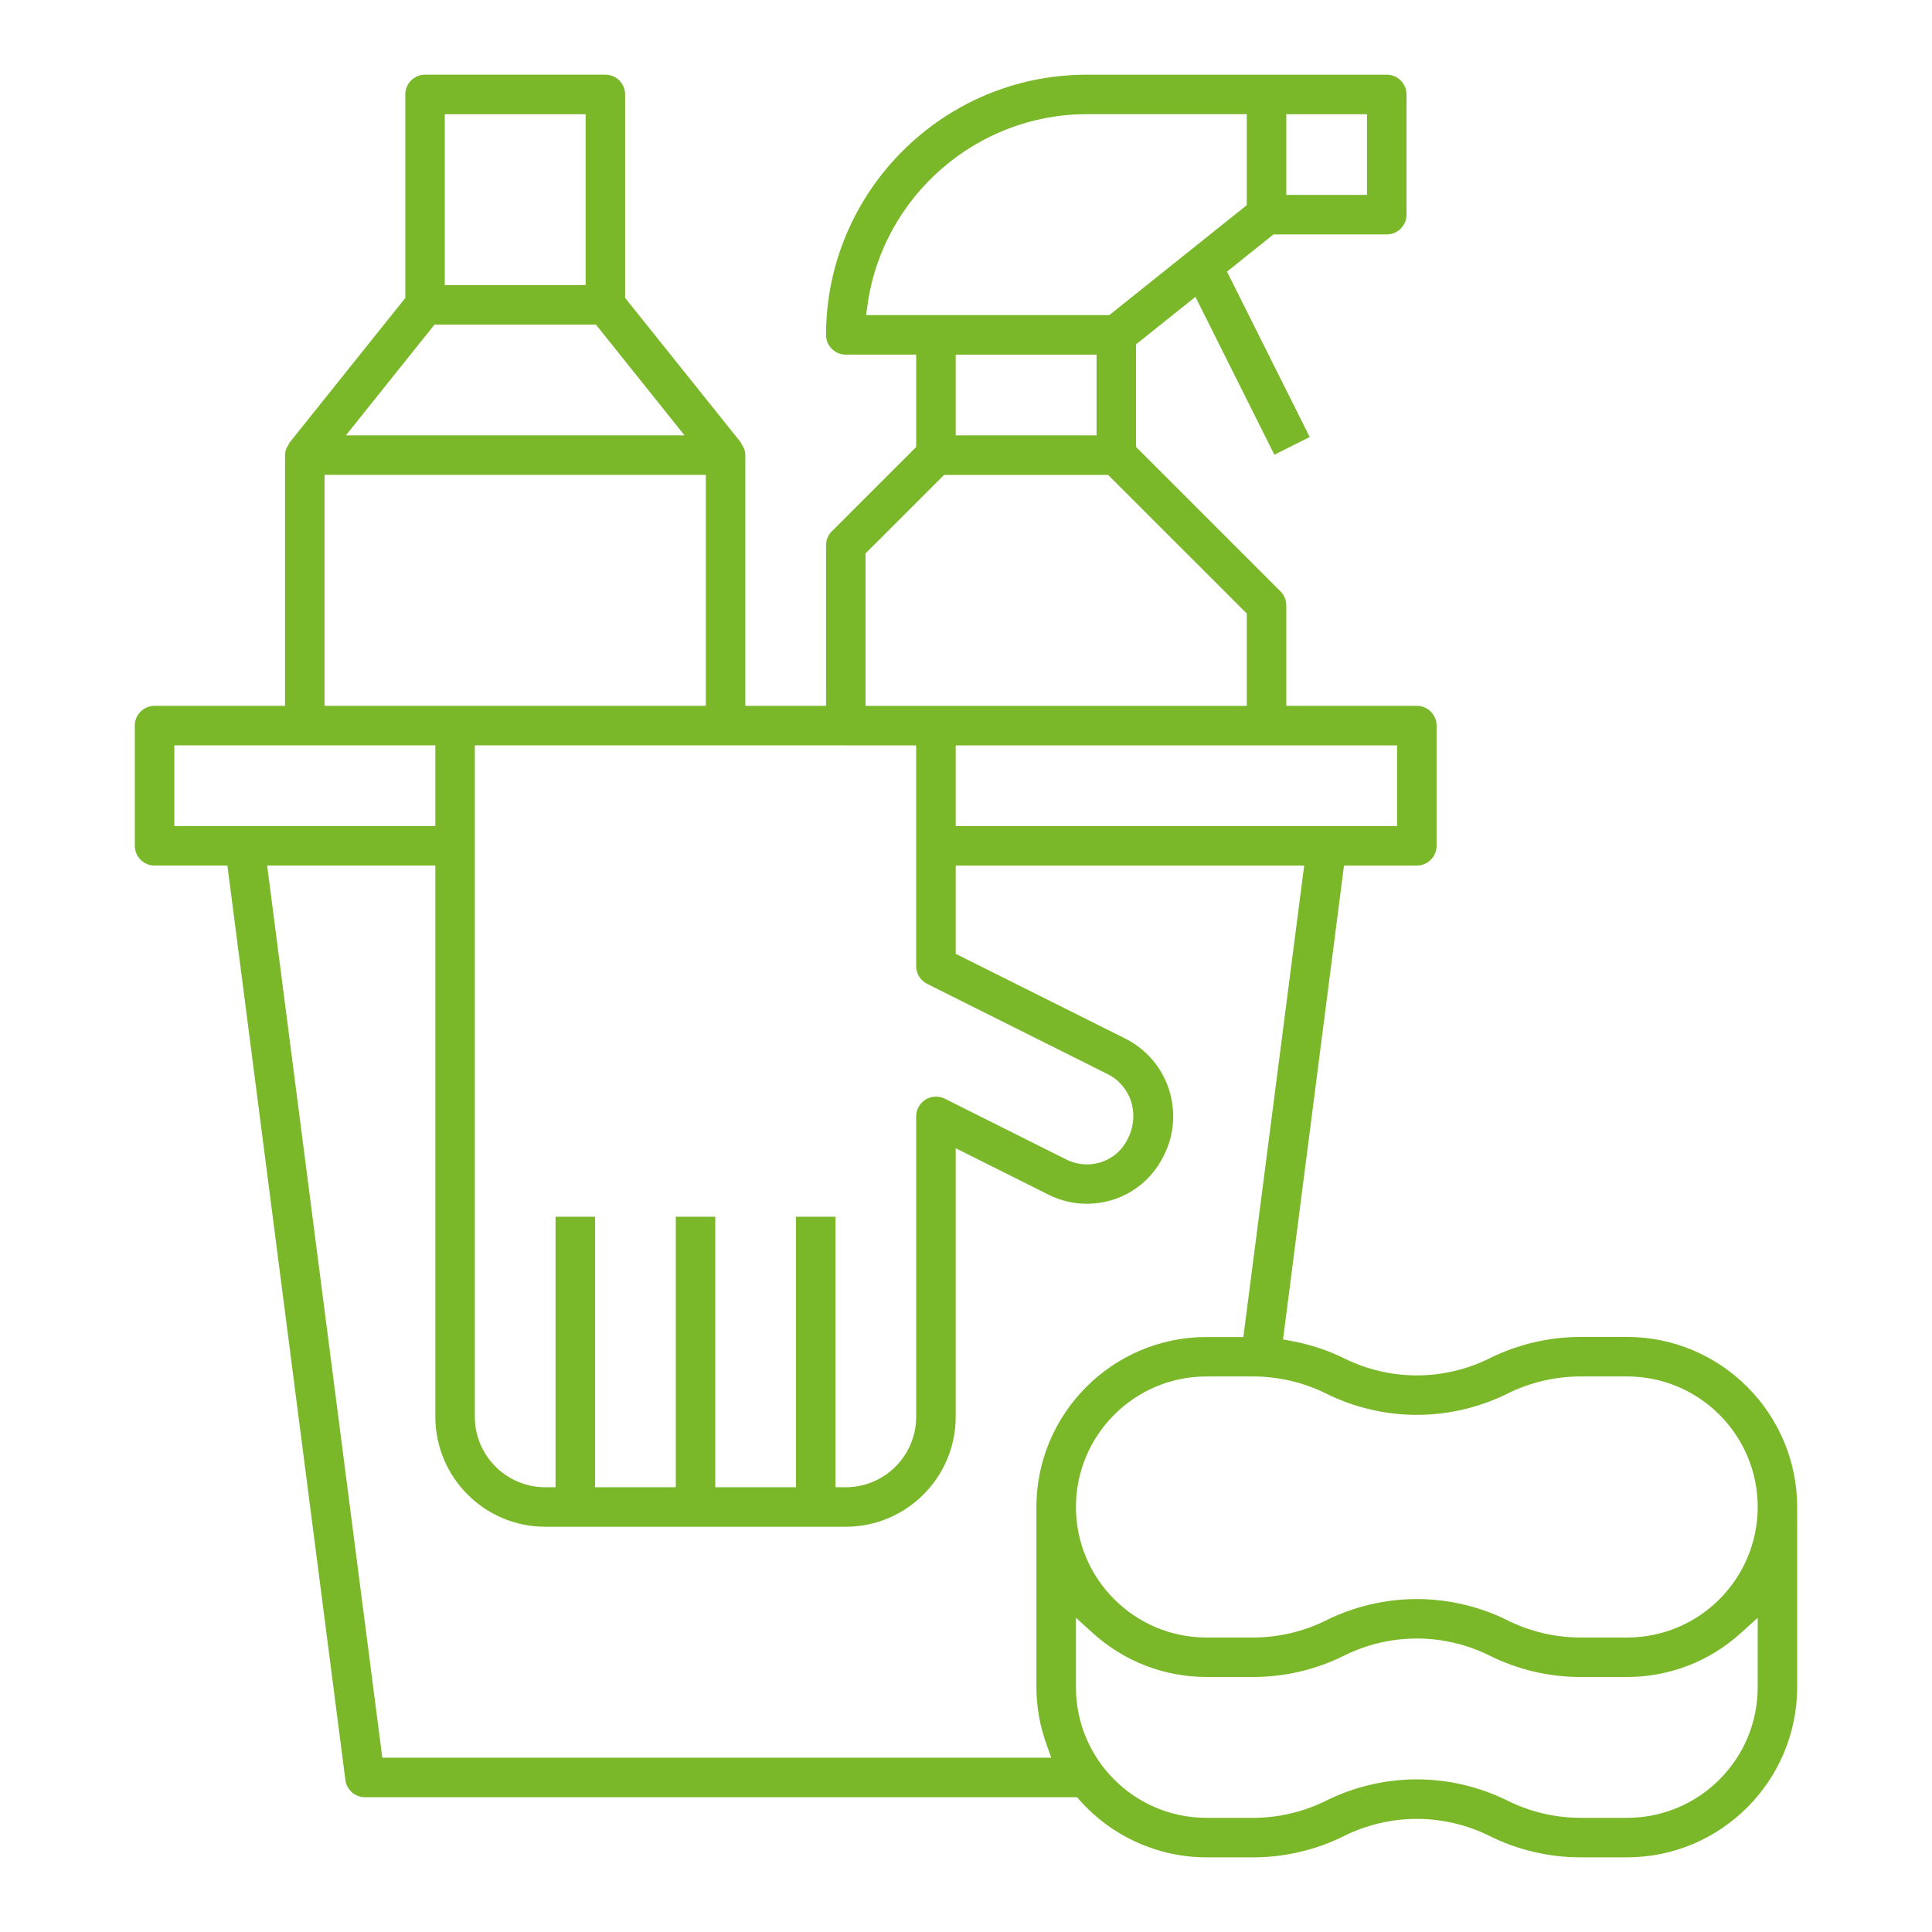
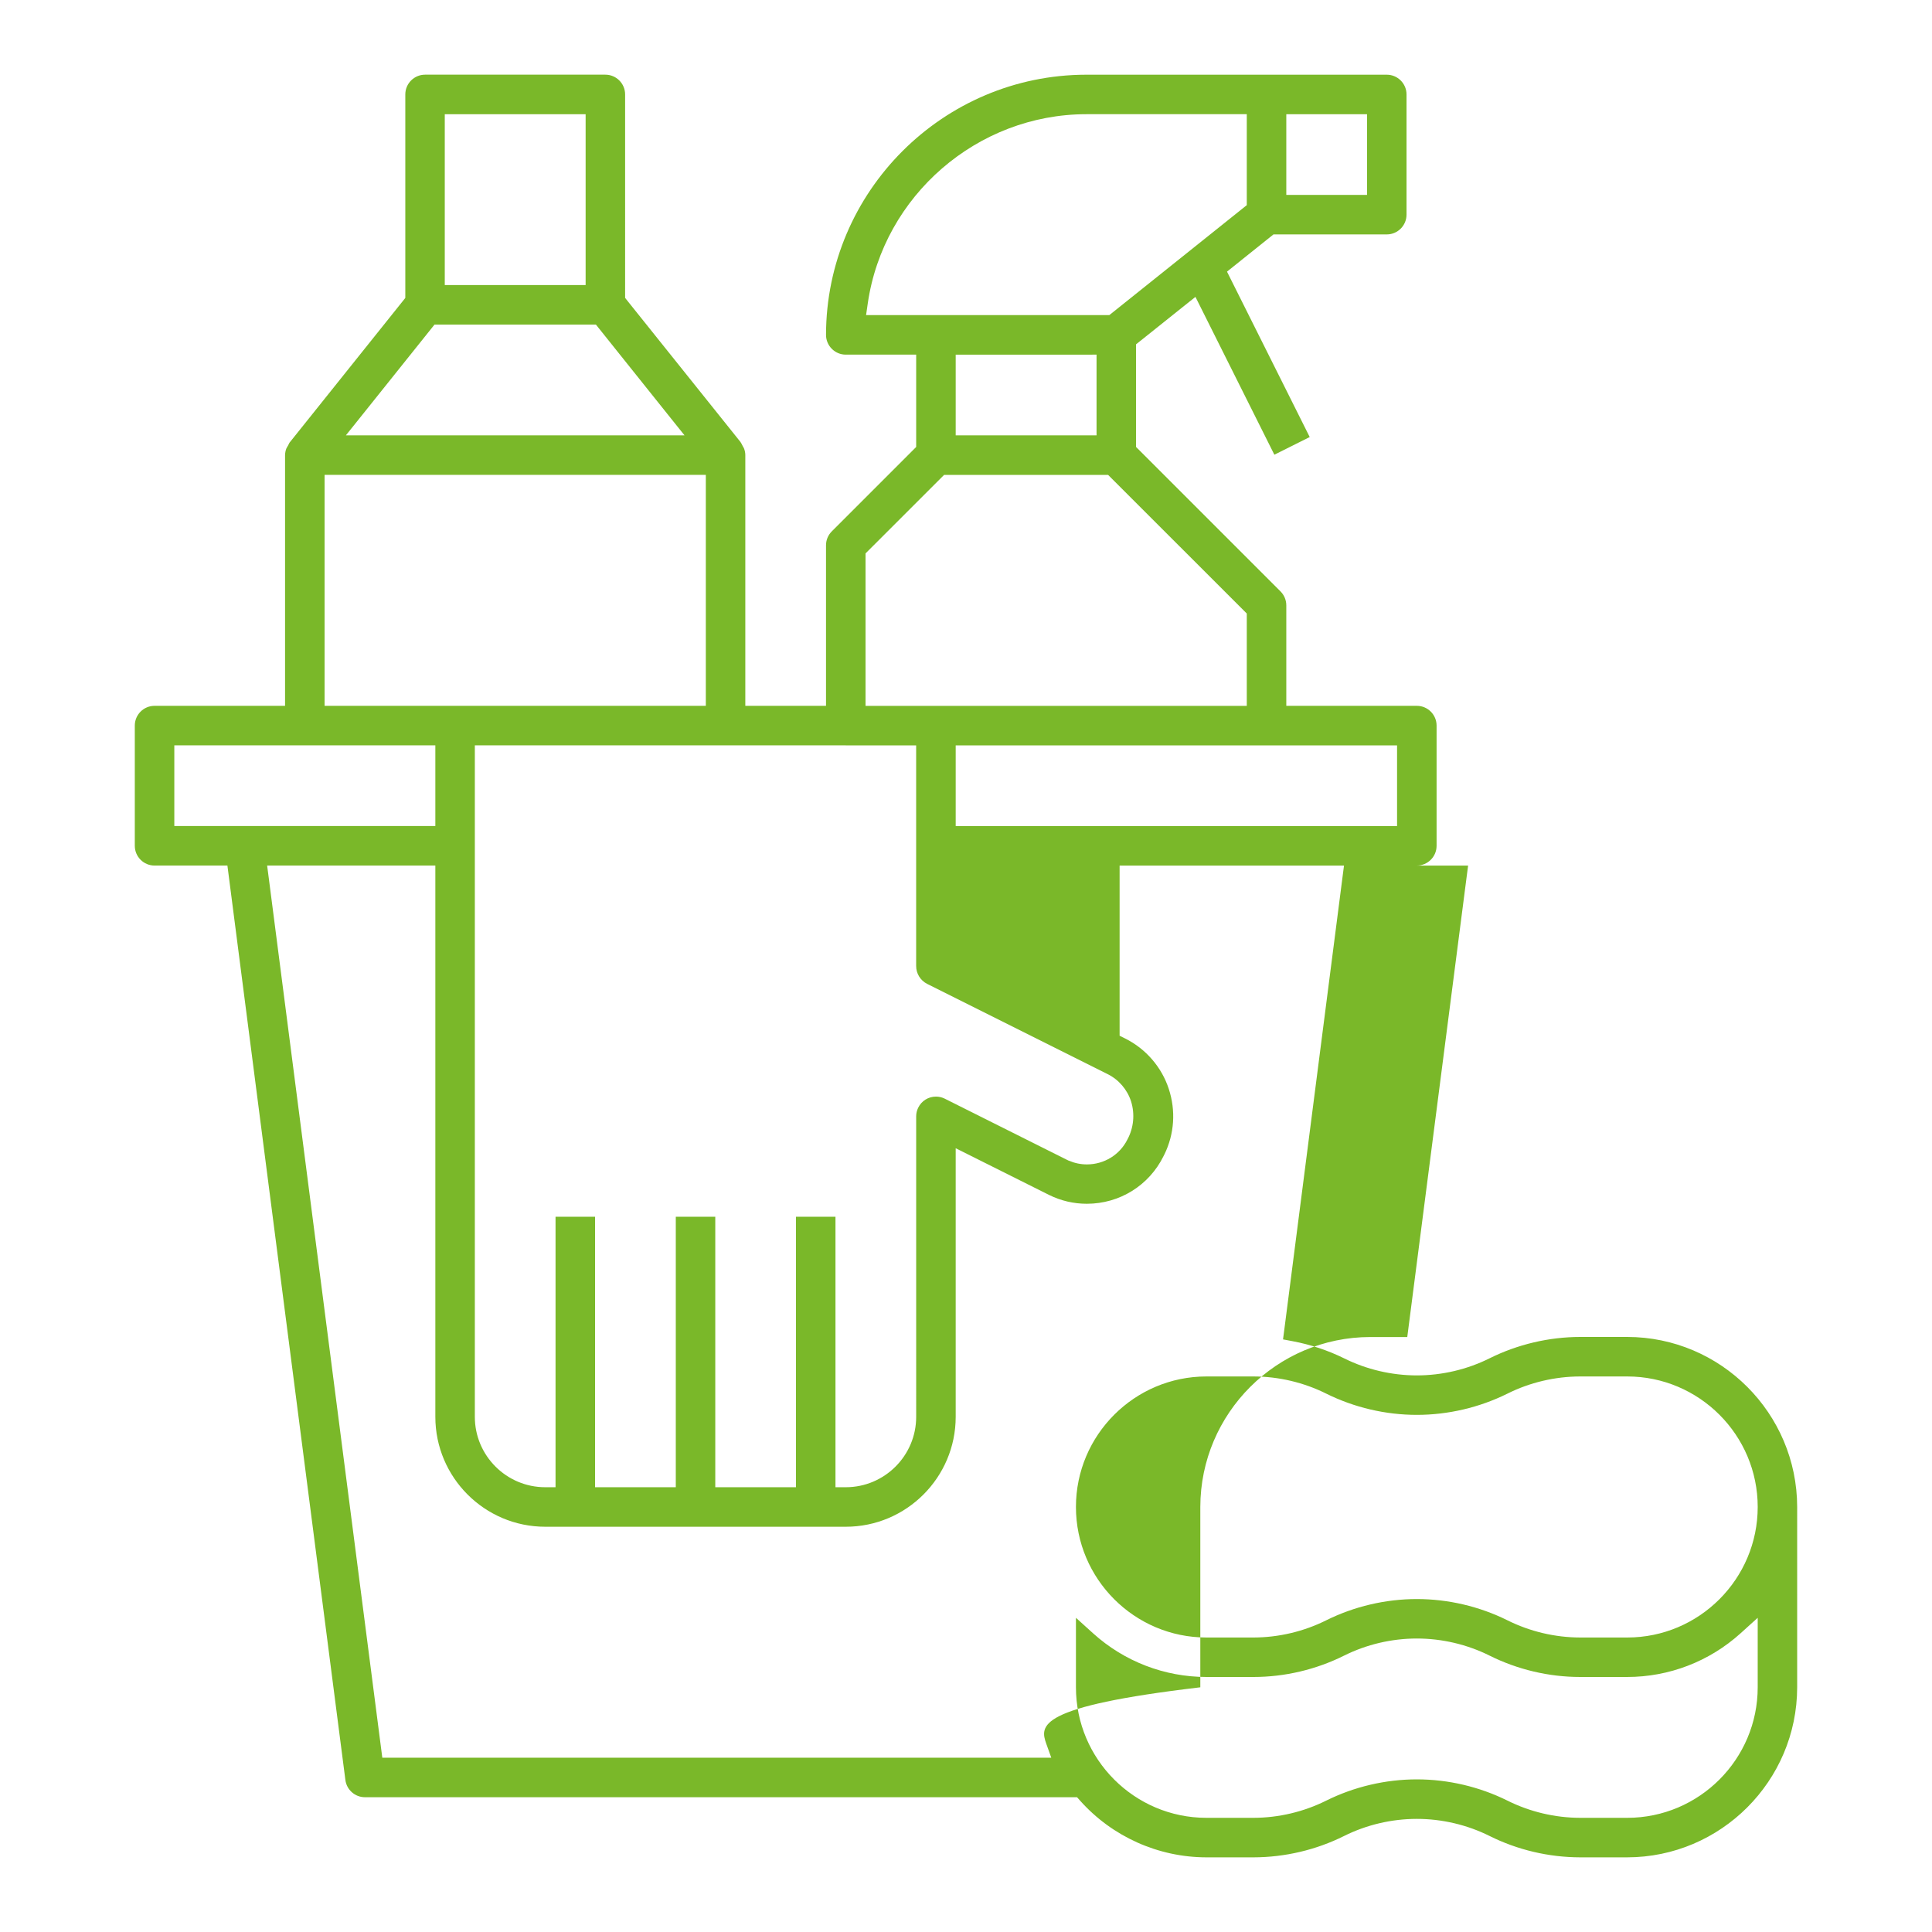
<svg xmlns="http://www.w3.org/2000/svg" version="1.1" id="Capa_1" x="0px" y="0px" width="75px" height="75px" viewBox="0 0 75 75" enable-background="new 0 0 75 75" xml:space="preserve">
-   <path fill="#7AB829" d="M69.766,58.502c-0.004-3.637-2.963-6.599-6.598-6.602H61.34c-1.211,0.002-2.426,0.288-3.514,0.829  c-0.873,0.435-1.85,0.664-2.825,0.664s-1.952-0.229-2.825-0.664c-0.635-0.312-1.309-0.535-1.998-0.664l-0.371-0.07l0.049-0.374  l2.273-17.671l0.045-0.349h0.352H55c0.424,0,0.768-0.344,0.768-0.767v-4.667c0-0.423-0.344-0.767-0.768-0.767h-4.666h-0.4V27v-3.5  c0-0.204-0.08-0.396-0.225-0.542l-5.492-5.492L44.1,17.35v-0.166V13.56v-0.192l0.15-0.12l1.77-1.414l0.387-0.309l0.221,0.442  l2.843,5.685l1.372-0.686l-3.066-6.131l-0.145-0.29l0.252-0.202l1.443-1.155l0.109-0.088h0.141h4.258  c0.422,0,0.766-0.344,0.766-0.767V3.667c0-0.423-0.344-0.767-0.766-0.767H42.168C36.606,2.906,32.074,7.437,32.066,13  c0,0.422,0.344,0.767,0.767,0.767h2.333h0.4v0.4v3.018v0.166l-0.117,0.117l-3.157,3.158c-0.146,0.146-0.226,0.338-0.226,0.542V27  v0.4h-0.4h-2.333h-0.4V27v-9.334c0-0.091-0.019-0.182-0.054-0.267c-0.009-0.021-0.026-0.048-0.043-0.076  c-0.042-0.086-0.066-0.127-0.092-0.167l-4.39-5.482l-0.087-0.11v-0.14V3.666c0-0.423-0.344-0.767-0.766-0.767h-7  c-0.423,0-0.767,0.344-0.767,0.767v7.759v0.14l-0.087,0.11l-4.411,5.513c-0.005,0.011-0.028,0.054-0.05,0.099l-0.011,0.023  L11.16,17.33c-0.016,0.025-0.031,0.054-0.044,0.082c-0.03,0.073-0.048,0.165-0.05,0.26V27v0.4h-0.4H6  c-0.423,0-0.767,0.344-0.767,0.767v4.667c0,0.423,0.344,0.767,0.767,0.767h2.476h0.352l0.045,0.349L13.408,69.1  c0.049,0.381,0.375,0.668,0.759,0.668h27.464h0.18l0.119,0.134c1.245,1.396,3.033,2.198,4.904,2.2h1.828  c1.215-0.002,2.43-0.288,3.513-0.828c0.874-0.436,1.851-0.665,2.826-0.665s1.952,0.229,2.825,0.664  c1.084,0.541,2.299,0.827,3.514,0.829h1.826c3.635-0.003,6.596-2.964,6.6-6.6V58.502z M49.934,7.167V4.833v-0.4h0.4h2.334h0.4v0.4  v2.333v0.4h-0.4h-2.334h-0.4V7.167z M53.834,28.935h0.4v0.4v2.333v0.4h-0.4H37.5h-0.4v-0.4v-2.333v-0.4h0.4H53.834z M34.083,12.233  h-0.462l0.066-0.458c0.608-4.181,4.253-7.337,8.48-7.342H48h0.4v0.4v2.939v0.192l-0.15,0.12l-5.076,4.061l-0.109,0.087h-0.141  H34.083z M42.568,13.767v0.4V16.5v0.4h-0.4H37.5h-0.4v-0.4v-2.333v-0.4h0.4h4.668H42.568z M33.6,27.001V21.65v-0.166l0.117-0.117  l2.816-2.815l0.117-0.117h0.166h6.034h0.166l0.117,0.117l5.15,5.148l0.117,0.117v0.166v3.019v0.4H48H34h-0.4V27.001z M32.833,28.935  h2.332h0.4v0.4V37.5c-0.001,0.292,0.166,0.563,0.425,0.693l7,3.5c0.437,0.214,0.772,0.604,0.919,1.066  c0.153,0.492,0.1,1.03-0.145,1.479c-0.294,0.59-0.898,0.964-1.572,0.964c-0.241,0-0.475-0.049-0.695-0.144h-0.007l-0.089-0.043  l-4.734-2.369c-0.103-0.05-0.216-0.076-0.333-0.076c-0.295,0-0.56,0.165-0.69,0.432c-0.051,0.103-0.078,0.216-0.078,0.332V55  c0,1.508-1.226,2.734-2.733,2.734h-0.4v-0.4v-10.1H30.9v10.1v0.4h-0.4h-2.333h-0.4v-0.4v-10.1h-1.533v10.1v0.4h-0.4H23.5h-0.4v-0.4  v-10.1h-1.534v10.1v0.4h-0.4c-1.507,0-2.733-1.227-2.733-2.734V29.334v-0.4h0.4H32.833z M17.266,10.667V4.833v-0.4h0.4h4.668h0.4  v0.4v5.833v0.4h-0.4h-4.668h-0.4V10.667z M13.948,16.25l2.8-3.5l0.12-0.15h0.192h5.881h0.192l0.12,0.15l2.799,3.5l0.52,0.649H25.74  H14.26h-0.832L13.948,16.25z M12.6,27v-8.167v-0.4H13h14h0.4v0.4V27v0.4H27H13h-0.4V27z M7.167,32.067h-0.4v-0.4v-2.333v-0.4h0.4  H16.5h0.4v0.4v2.333v0.4h-0.4H7.167z M40.619,67.699l0.191,0.535h-0.568H15.193h-0.352l-0.045-0.35l-4.367-33.833l-0.059-0.451  h0.455H16.5h0.4V34v21c0,2.354,1.914,4.268,4.266,4.268h11.668c2.352,0,4.266-1.914,4.266-4.268v-9.779v-0.647l0.579,0.29  l3.049,1.525c0.46,0.226,0.952,0.341,1.462,0.341c1.273,0,2.416-0.709,2.979-1.851l0.028-0.059l0.004-0.003  c0.389-0.798,0.449-1.7,0.171-2.546c-0.275-0.845-0.892-1.557-1.688-1.954l-6.363-3.18l-0.221-0.11V36.78v-2.778v-0.4h0.4h12.674  h0.455l-0.059,0.451l-2.258,17.5l-0.045,0.35h-0.352h-1.082c-3.635,0.002-6.596,2.962-6.6,6.598v7  C40.236,66.25,40.365,66.99,40.619,67.699z M68.234,63.703V65.5c0,2.795-2.273,5.068-5.066,5.068H61.34  c-0.975-0.002-1.951-0.233-2.825-0.67c-1.085-0.538-2.301-0.823-3.514-0.823s-2.429,0.285-3.515,0.824  c-0.873,0.436-1.85,0.667-2.823,0.669h-1.829c-2.793,0-5.066-2.273-5.066-5.068v-1.797v-0.9l0.668,0.604  c1.209,1.092,2.771,1.693,4.398,1.693h1.828c1.211,0,2.426-0.286,3.513-0.828c0.874-0.436,1.851-0.665,2.826-0.665  s1.952,0.229,2.825,0.664c1.088,0.543,2.303,0.829,3.514,0.829h1.828c1.627,0,3.189-0.602,4.398-1.693l0.668-0.604V63.703z   M63.168,63.568H61.34c-0.975-0.002-1.951-0.233-2.825-0.67c-1.085-0.538-2.301-0.823-3.514-0.823s-2.429,0.285-3.515,0.824  c-0.873,0.436-1.85,0.667-2.823,0.669h-1.829c-2.793,0-5.066-2.273-5.066-5.068c0-2.793,2.273-5.066,5.066-5.066h1.828  c0.978,0.002,1.954,0.233,2.825,0.668c1.085,0.538,2.301,0.823,3.514,0.823c1.214,0,2.429-0.285,3.517-0.824  c0.867-0.434,1.844-0.665,2.821-0.667h1.829c2.793,0,5.066,2.273,5.066,5.066C68.234,61.295,65.961,63.568,63.168,63.568z" />
+   <path fill="#7AB829" d="M69.766,58.502c-0.004-3.637-2.963-6.599-6.598-6.602H61.34c-1.211,0.002-2.426,0.288-3.514,0.829  c-0.873,0.435-1.85,0.664-2.825,0.664s-1.952-0.229-2.825-0.664c-0.635-0.312-1.309-0.535-1.998-0.664l-0.371-0.07l0.049-0.374  l2.273-17.671l0.045-0.349h0.352H55c0.424,0,0.768-0.344,0.768-0.767v-4.667c0-0.423-0.344-0.767-0.768-0.767h-4.666h-0.4V27v-3.5  c0-0.204-0.08-0.396-0.225-0.542l-5.492-5.492L44.1,17.35v-0.166V13.56v-0.192l0.15-0.12l1.77-1.414l0.387-0.309l0.221,0.442  l2.843,5.685l1.372-0.686l-3.066-6.131l-0.145-0.29l0.252-0.202l1.443-1.155l0.109-0.088h0.141h4.258  c0.422,0,0.766-0.344,0.766-0.767V3.667c0-0.423-0.344-0.767-0.766-0.767H42.168C36.606,2.906,32.074,7.437,32.066,13  c0,0.422,0.344,0.767,0.767,0.767h2.333h0.4v0.4v3.018v0.166l-0.117,0.117l-3.157,3.158c-0.146,0.146-0.226,0.338-0.226,0.542V27  v0.4h-0.4h-2.333h-0.4V27v-9.334c0-0.091-0.019-0.182-0.054-0.267c-0.009-0.021-0.026-0.048-0.043-0.076  c-0.042-0.086-0.066-0.127-0.092-0.167l-4.39-5.482l-0.087-0.11v-0.14V3.666c0-0.423-0.344-0.767-0.766-0.767h-7  c-0.423,0-0.767,0.344-0.767,0.767v7.759v0.14l-0.087,0.11l-4.411,5.513c-0.005,0.011-0.028,0.054-0.05,0.099l-0.011,0.023  L11.16,17.33c-0.016,0.025-0.031,0.054-0.044,0.082c-0.03,0.073-0.048,0.165-0.05,0.26V27v0.4h-0.4H6  c-0.423,0-0.767,0.344-0.767,0.767v4.667c0,0.423,0.344,0.767,0.767,0.767h2.476h0.352l0.045,0.349L13.408,69.1  c0.049,0.381,0.375,0.668,0.759,0.668h27.464h0.18l0.119,0.134c1.245,1.396,3.033,2.198,4.904,2.2h1.828  c1.215-0.002,2.43-0.288,3.513-0.828c0.874-0.436,1.851-0.665,2.826-0.665s1.952,0.229,2.825,0.664  c1.084,0.541,2.299,0.827,3.514,0.829h1.826c3.635-0.003,6.596-2.964,6.6-6.6V58.502z M49.934,7.167V4.833v-0.4h0.4h2.334h0.4v0.4  v2.333v0.4h-0.4h-2.334h-0.4V7.167z M53.834,28.935h0.4v0.4v2.333v0.4h-0.4H37.5h-0.4v-0.4v-2.333v-0.4h0.4H53.834z M34.083,12.233  h-0.462l0.066-0.458c0.608-4.181,4.253-7.337,8.48-7.342H48h0.4v0.4v2.939v0.192l-0.15,0.12l-5.076,4.061l-0.109,0.087h-0.141  H34.083z M42.568,13.767v0.4V16.5v0.4h-0.4H37.5h-0.4v-0.4v-2.333v-0.4h0.4h4.668H42.568z M33.6,27.001V21.65v-0.166l0.117-0.117  l2.816-2.815l0.117-0.117h0.166h6.034h0.166l0.117,0.117l5.15,5.148l0.117,0.117v0.166v3.019v0.4H48H34h-0.4V27.001z M32.833,28.935  h2.332h0.4v0.4V37.5c-0.001,0.292,0.166,0.563,0.425,0.693l7,3.5c0.437,0.214,0.772,0.604,0.919,1.066  c0.153,0.492,0.1,1.03-0.145,1.479c-0.294,0.59-0.898,0.964-1.572,0.964c-0.241,0-0.475-0.049-0.695-0.144h-0.007l-0.089-0.043  l-4.734-2.369c-0.103-0.05-0.216-0.076-0.333-0.076c-0.295,0-0.56,0.165-0.69,0.432c-0.051,0.103-0.078,0.216-0.078,0.332V55  c0,1.508-1.226,2.734-2.733,2.734h-0.4v-0.4v-10.1H30.9v10.1v0.4h-0.4h-2.333h-0.4v-0.4v-10.1h-1.533v10.1v0.4h-0.4H23.5h-0.4v-0.4  v-10.1h-1.534v10.1v0.4h-0.4c-1.507,0-2.733-1.227-2.733-2.734V29.334v-0.4h0.4H32.833z M17.266,10.667V4.833v-0.4h0.4h4.668h0.4  v0.4v5.833v0.4h-0.4h-4.668h-0.4V10.667z M13.948,16.25l2.8-3.5l0.12-0.15h0.192h5.881h0.192l0.12,0.15l2.799,3.5l0.52,0.649H25.74  H14.26h-0.832L13.948,16.25z M12.6,27v-8.167v-0.4H13h14h0.4v0.4V27v0.4H27H13h-0.4V27z M7.167,32.067h-0.4v-0.4v-2.333v-0.4h0.4  H16.5h0.4v0.4v2.333v0.4h-0.4H7.167z M40.619,67.699l0.191,0.535h-0.568H15.193h-0.352l-0.045-0.35l-4.367-33.833l-0.059-0.451  h0.455H16.5h0.4V34v21c0,2.354,1.914,4.268,4.266,4.268h11.668c2.352,0,4.266-1.914,4.266-4.268v-9.779v-0.647l0.579,0.29  l3.049,1.525c0.46,0.226,0.952,0.341,1.462,0.341c1.273,0,2.416-0.709,2.979-1.851l0.028-0.059l0.004-0.003  c0.389-0.798,0.449-1.7,0.171-2.546c-0.275-0.845-0.892-1.557-1.688-1.954l-0.221-0.11V36.78v-2.778v-0.4h0.4h12.674  h0.455l-0.059,0.451l-2.258,17.5l-0.045,0.35h-0.352h-1.082c-3.635,0.002-6.596,2.962-6.6,6.598v7  C40.236,66.25,40.365,66.99,40.619,67.699z M68.234,63.703V65.5c0,2.795-2.273,5.068-5.066,5.068H61.34  c-0.975-0.002-1.951-0.233-2.825-0.67c-1.085-0.538-2.301-0.823-3.514-0.823s-2.429,0.285-3.515,0.824  c-0.873,0.436-1.85,0.667-2.823,0.669h-1.829c-2.793,0-5.066-2.273-5.066-5.068v-1.797v-0.9l0.668,0.604  c1.209,1.092,2.771,1.693,4.398,1.693h1.828c1.211,0,2.426-0.286,3.513-0.828c0.874-0.436,1.851-0.665,2.826-0.665  s1.952,0.229,2.825,0.664c1.088,0.543,2.303,0.829,3.514,0.829h1.828c1.627,0,3.189-0.602,4.398-1.693l0.668-0.604V63.703z   M63.168,63.568H61.34c-0.975-0.002-1.951-0.233-2.825-0.67c-1.085-0.538-2.301-0.823-3.514-0.823s-2.429,0.285-3.515,0.824  c-0.873,0.436-1.85,0.667-2.823,0.669h-1.829c-2.793,0-5.066-2.273-5.066-5.068c0-2.793,2.273-5.066,5.066-5.066h1.828  c0.978,0.002,1.954,0.233,2.825,0.668c1.085,0.538,2.301,0.823,3.514,0.823c1.214,0,2.429-0.285,3.517-0.824  c0.867-0.434,1.844-0.665,2.821-0.667h1.829c2.793,0,5.066,2.273,5.066,5.066C68.234,61.295,65.961,63.568,63.168,63.568z" />
</svg>